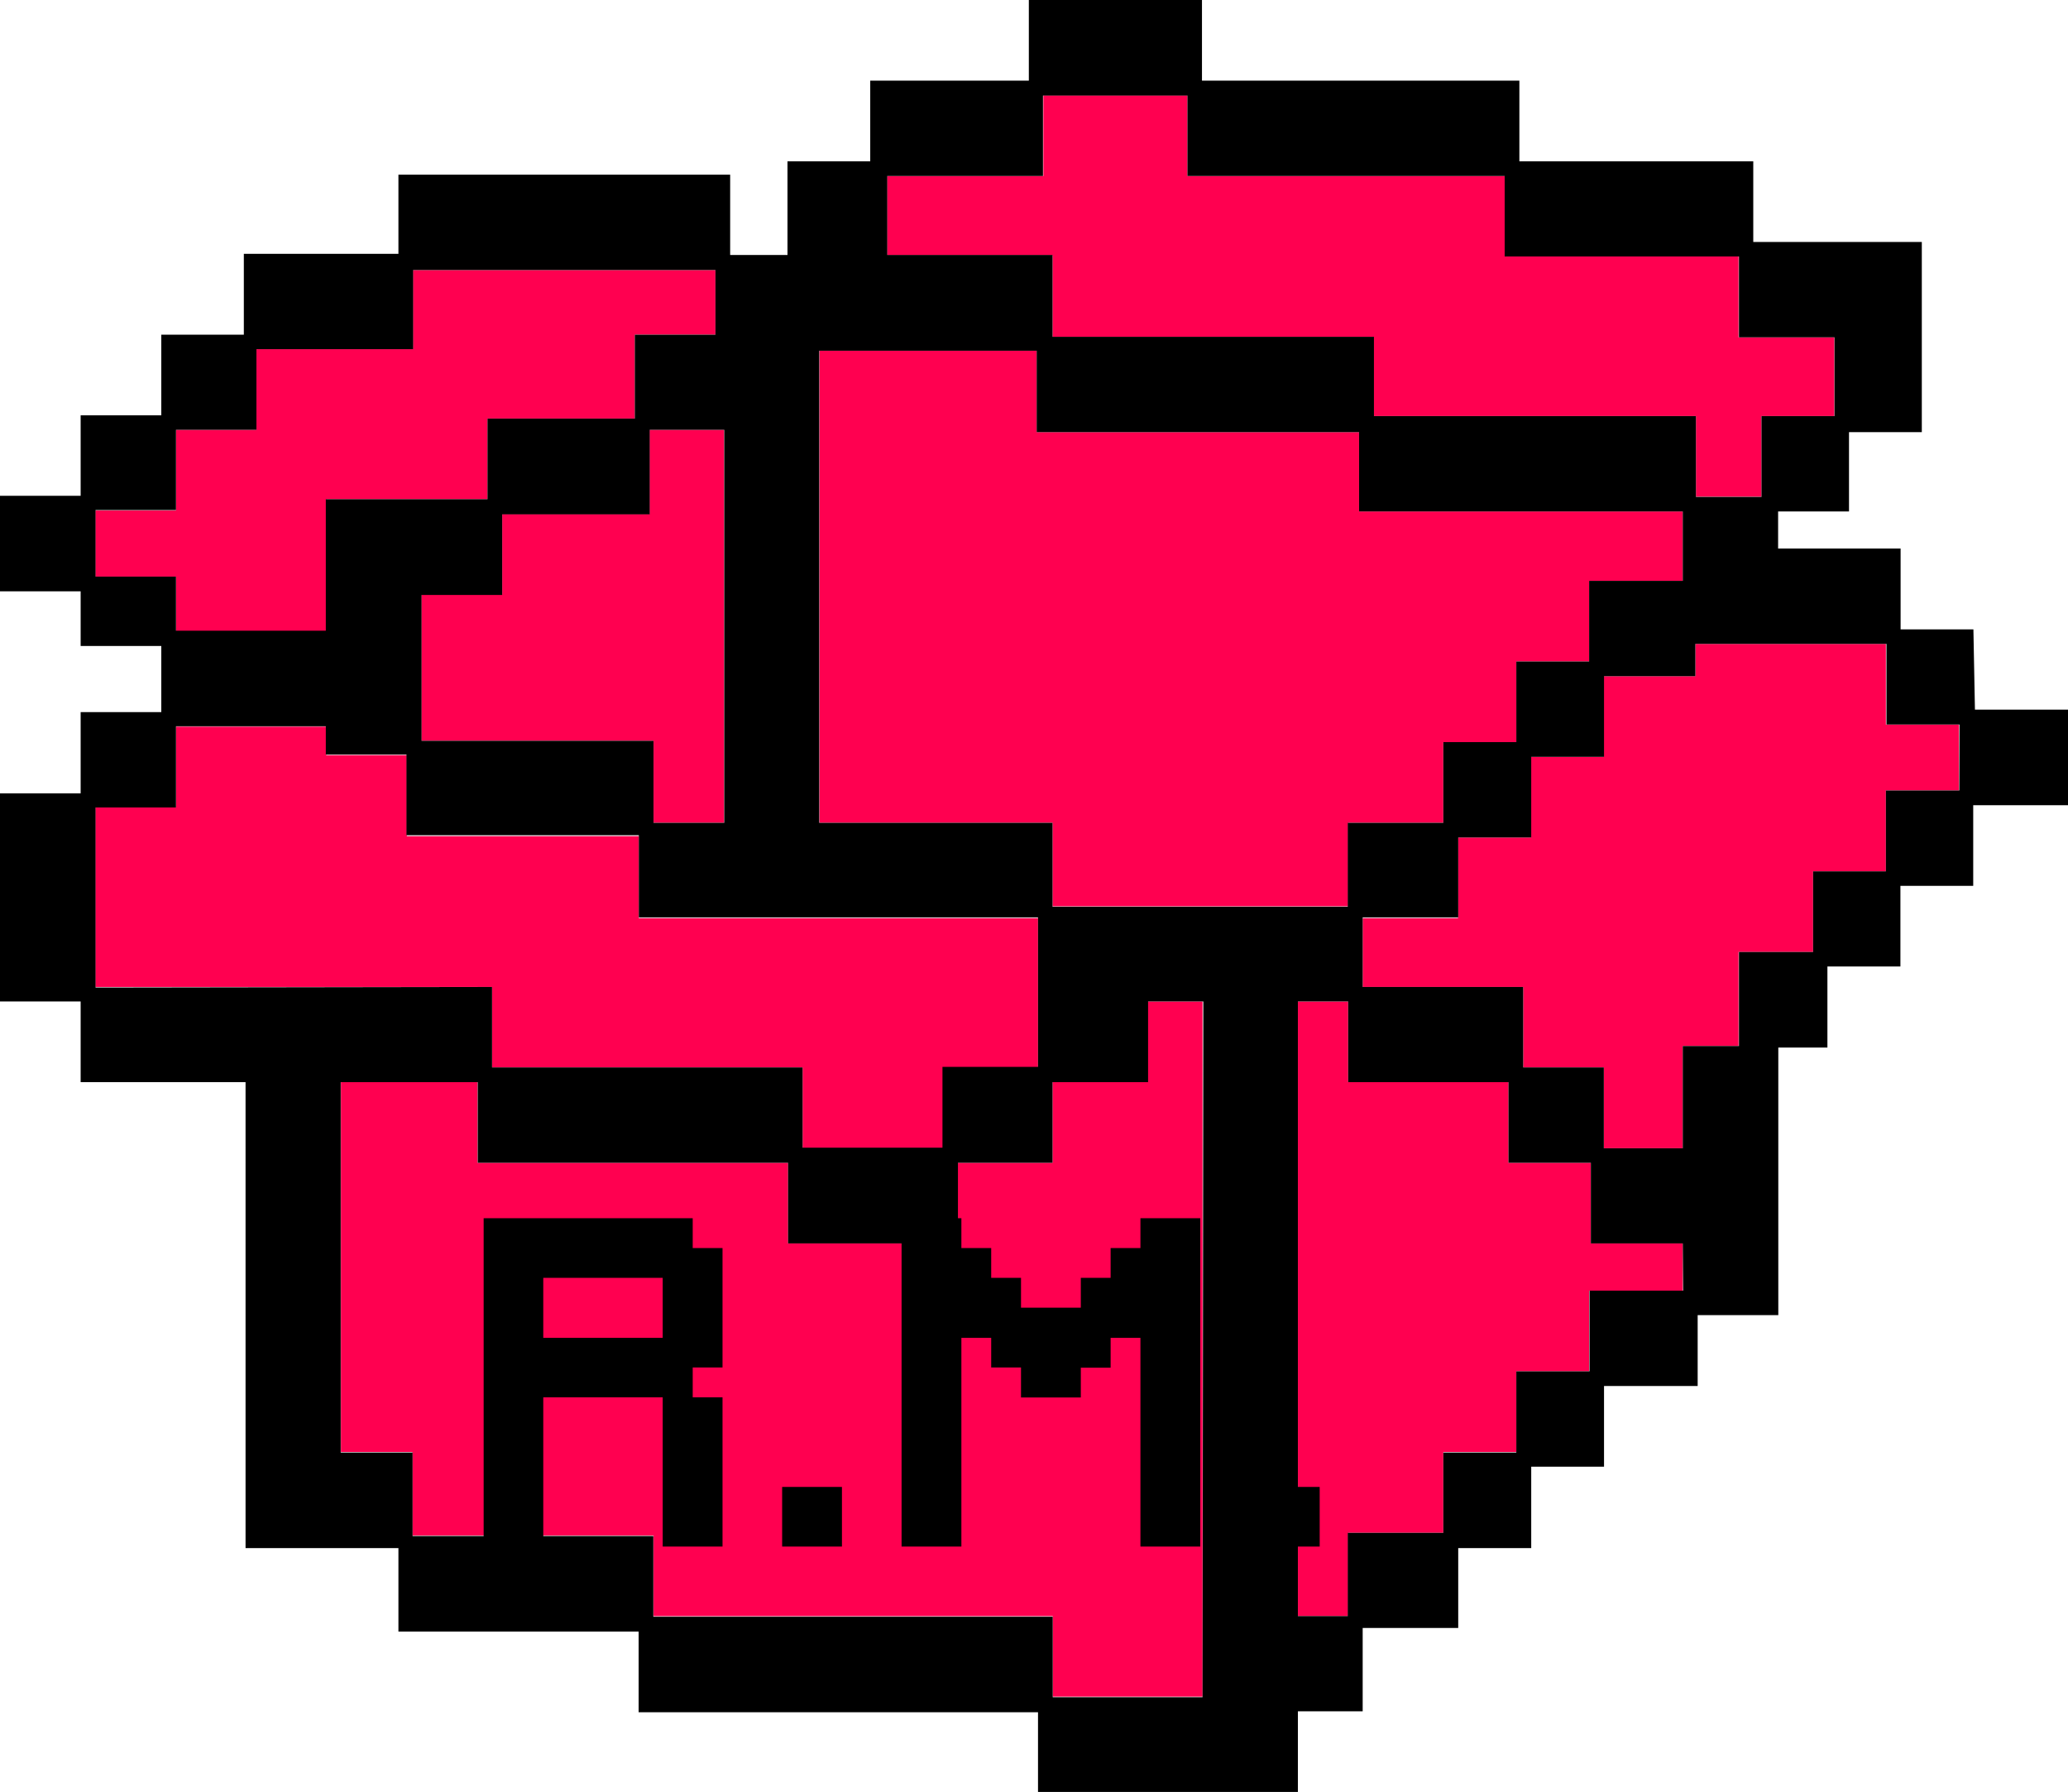
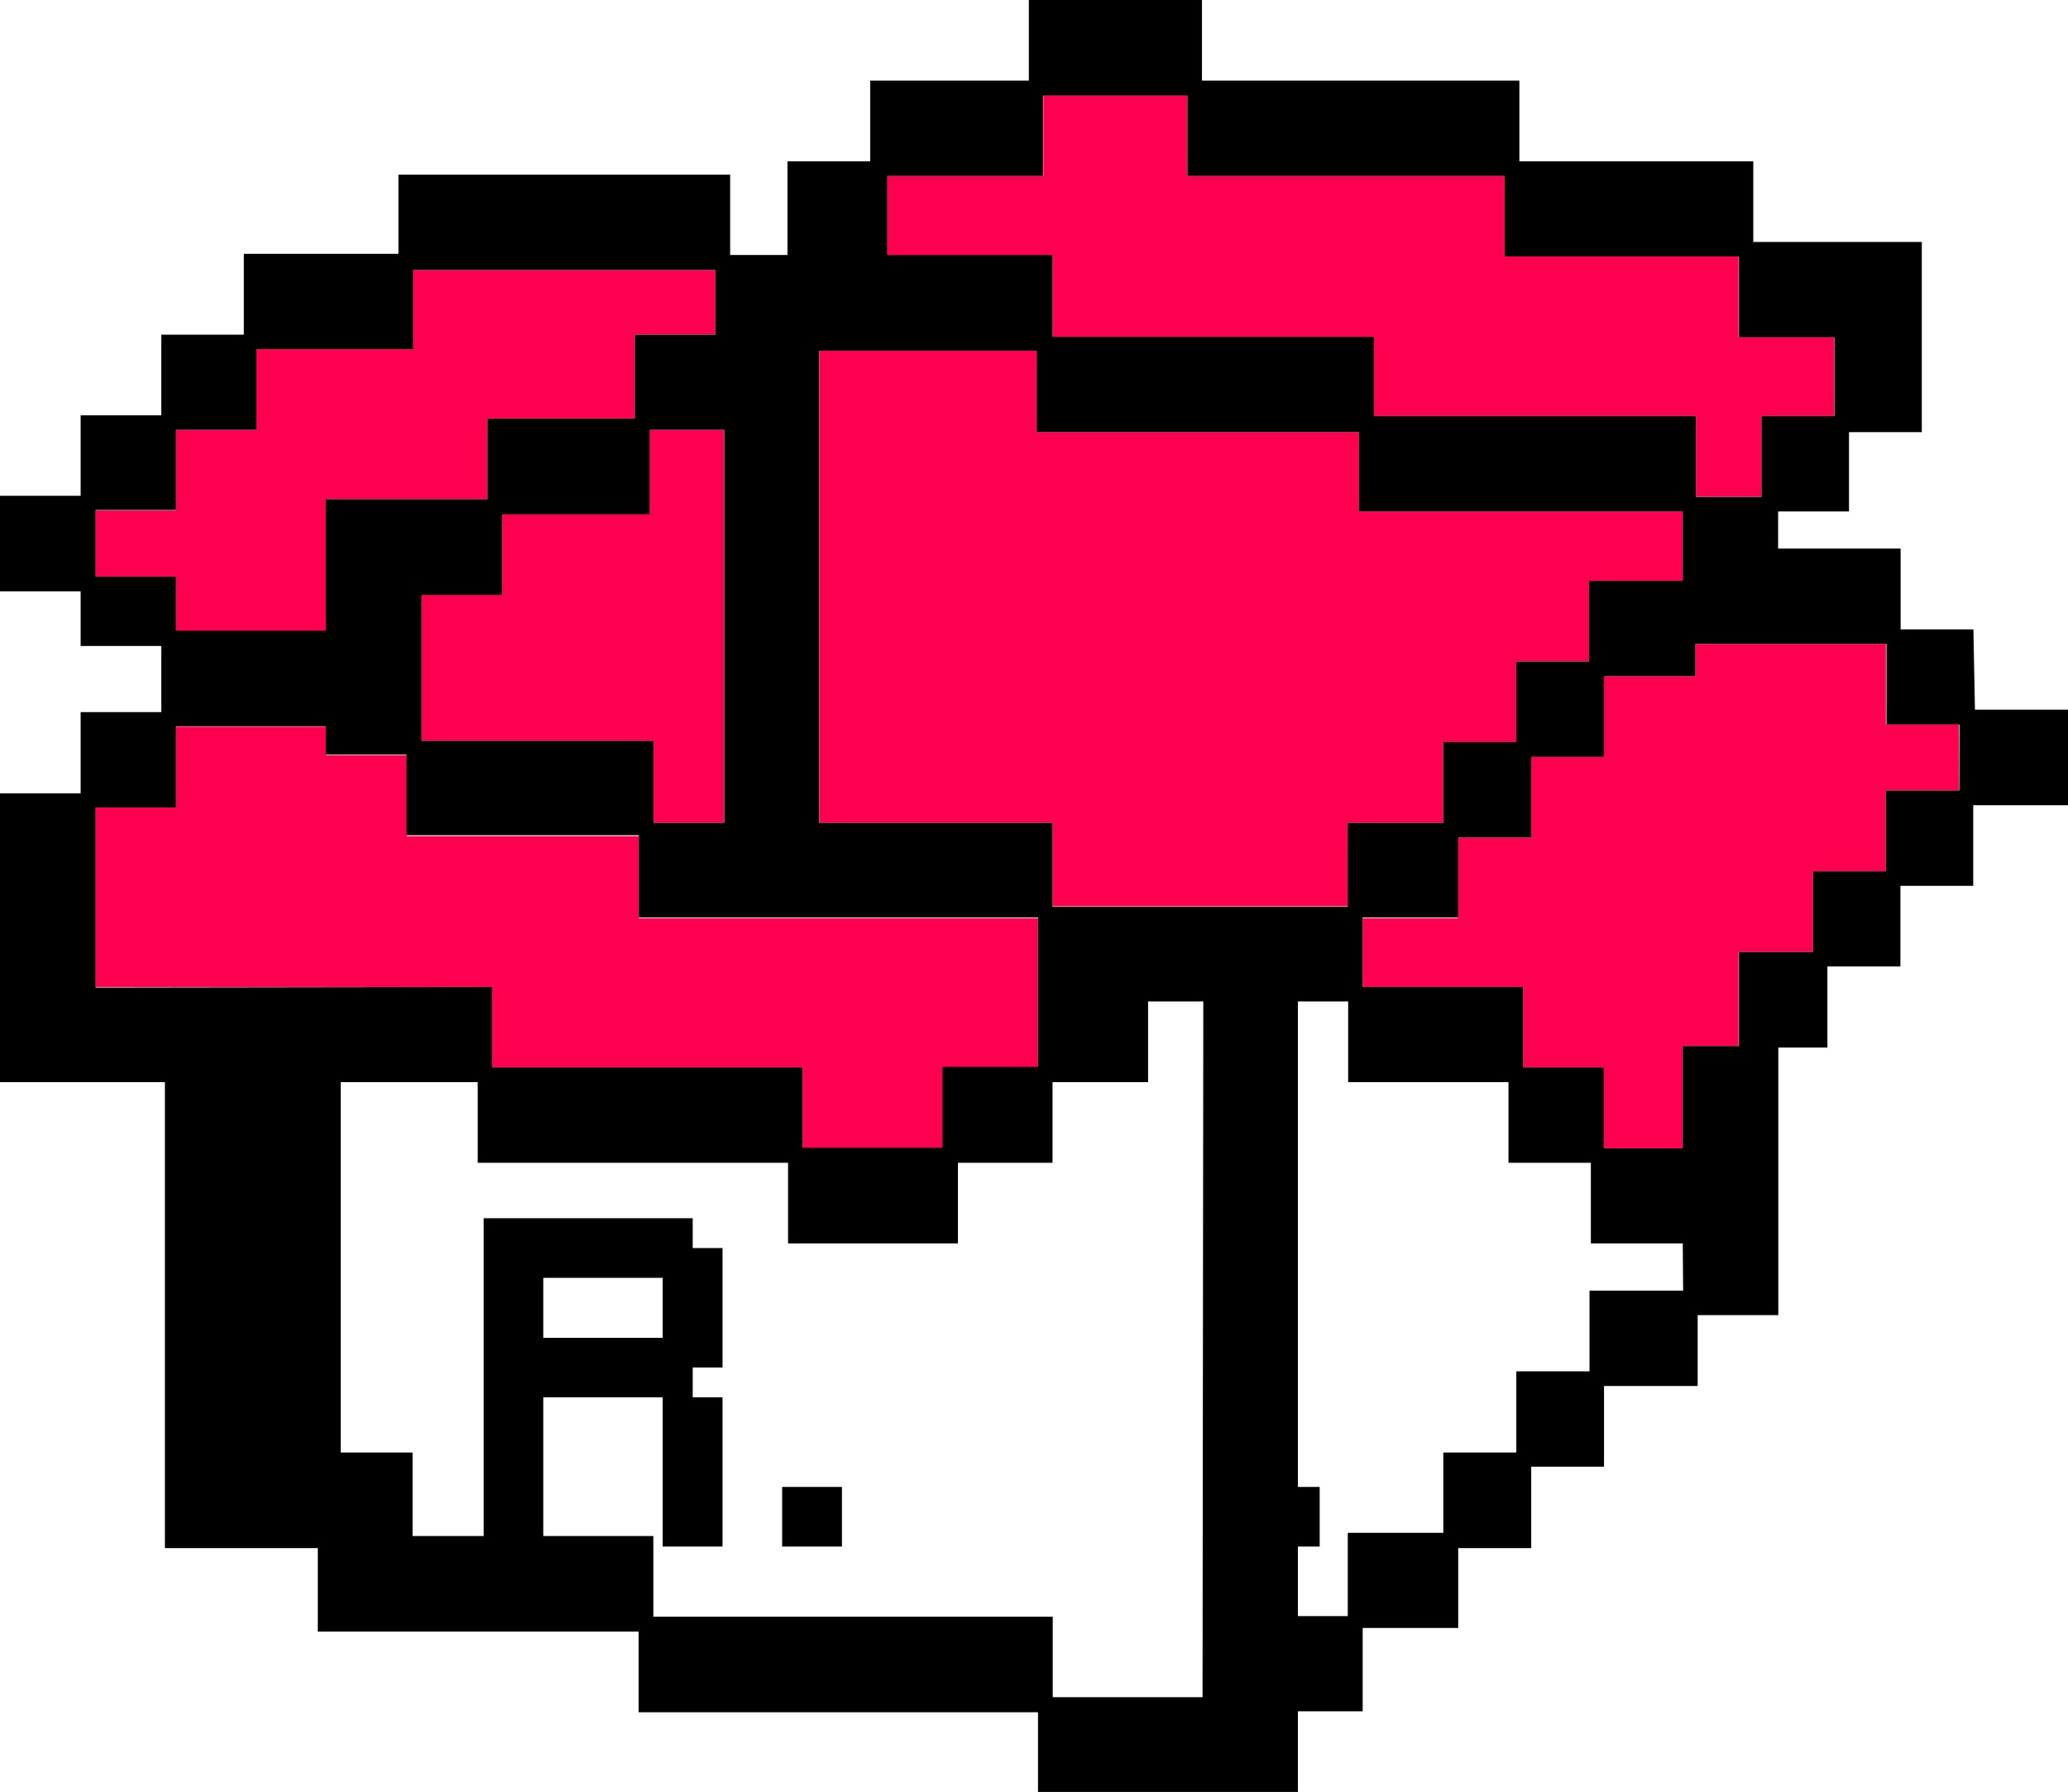
<svg xmlns="http://www.w3.org/2000/svg" viewBox="0 0 108.22 93.76">
  <defs>
    <style>.cls-1{fill:#ff0050;}</style>
  </defs>
  <g id="Layer_2" data-name="Layer 2">
    <g id="Layer_1-2" data-name="Layer 1">
      <g id="Layer_2-2" data-name="Layer 2-2">
        <polygon class="cls-1" points="9.21 33.04 17.07 33.04 17.07 26.12 25.51 26.12 25.51 21.9 33.22 21.9 33.22 17.51 37.44 17.51 37.44 14.13 21.61 14.13 21.61 18.27 13.42 18.27 13.42 22.49 9.21 22.49 9.21 26.71 4.99 26.71 4.99 30.17 9.21 30.17 9.21 33.04" />
        <polygon class="cls-1" points="25.75 55.85 42 55.85 42 60.08 49.35 60.08 49.35 55.85 54.32 55.85 54.32 48.04 33.43 48.04 33.43 43.75 21.29 43.75 21.29 39.51 17.07 39.51 17.07 38.02 9.21 38.02 9.21 42.24 4.99 42.24 4.99 51.64 25.75 51.64 25.75 55.85" />
        <polygon class="cls-1" points="55.08 17.62 71.88 17.62 71.88 21.77 88.75 21.77 88.75 25.99 92.18 25.99 92.18 21.77 95.99 21.77 95.99 17.65 90.98 17.65 90.98 13.42 78.74 13.42 78.74 9.21 62.14 9.21 62.14 4.99 54.6 4.99 54.6 9.21 46.42 9.21 46.42 13.36 55.08 13.36 55.08 17.62" />
        <polygon class="cls-1" points="37.89 43.05 37.89 22.49 33.99 22.49 33.99 26.89 26.28 26.89 26.28 31.11 22.05 31.11 22.05 38.76 34.2 38.76 34.2 43.05 37.89 43.05" />
        <polygon class="cls-1" points="70.55 43.05 75.53 43.05 75.53 38.84 79.35 38.84 79.35 34.61 83.16 34.61 83.16 30.39 88.06 30.39 88.06 26.76 71.12 26.76 71.12 22.61 54.25 22.61 54.25 18.35 42.88 18.35 42.88 43.05 55.08 43.05 55.08 47.42 70.55 47.42 70.55 43.05" />
        <polygon class="cls-1" points="98.69 33.69 95.99 33.69 93.05 33.69 88.72 33.69 88.72 35.38 88.06 35.38 87.16 35.38 83.93 35.38 83.93 39.6 80.12 39.6 80.12 43.82 76.3 43.82 76.3 48.04 71.31 48.04 71.31 51.64 79.71 51.64 79.71 55.85 83.93 55.85 83.93 60.08 88.06 60.08 88.06 54.73 90.98 54.73 90.98 49.81 93.05 49.81 93.8 49.81 94.88 49.81 94.88 45.59 98.69 45.59 98.69 41.36 102.51 41.36 102.51 37.91 98.69 37.91 98.69 33.69" />
-         <polygon class="cls-1" points="83.25 60.84 78.94 60.84 78.94 56.62 70.55 56.62 70.55 52.4 67.92 52.4 67.92 84.56 70.55 84.56 70.55 80.2 75.53 80.2 75.53 75.97 79.35 75.97 79.35 71.75 83.16 71.75 83.16 67.53 88.06 67.53 88.06 65.06 83.25 65.06 83.25 60.84" />
-         <polygon class="cls-1" points="60.04 56.62 55.08 56.62 55.08 60.84 50.12 60.84 50.12 65.06 41.24 65.06 41.24 60.84 24.99 60.84 24.99 56.62 17.84 56.62 17.84 75.97 21.58 75.97 21.58 80.34 34.2 80.34 34.2 84.56 55.09 84.56 55.09 88.77 62.93 88.77 62.93 52.4 60.04 52.4 60.04 56.62" />
-         <path d="M103.27,32.93H99.46V28.7H93.05V26.76h3.71V22.61h3.81V12.66H91.75V8.44H79.51V4.22H62.9V0H53.84V4.22h-8.3V8.44H41.21v4.9h-3V9.14H20.85v4.14H12.76v4.23H8.44v4.22H4.22v4.21H0v5H4.22V33.8H8.44v3.46H4.22v4.25H0V52.4H4.22v4.22h8.63V81h8v4.37H33.42v4.22h20.9v4.22h13.6V89.54h3.39V85.18h5V81h3.82V76.74h3.81V72.52h4.9V68.81h4.22v-14h2.57V50.57h3.82V46.35h3.81V42.13h5v-5h-4.91ZM46.43,9.21h8.15V5h7.56V9.21h16.6v4.21H91v4.23h5v4.12H92.18V26H88.75V21.77H71.9V17.62H55.08V13.34H46.43ZM22.06,38.76V31.13h4.22V26.91H34V22.49h3.9V43.05h-3.7V38.76ZM5,30.17V26.69H9.21v-4.2h4.21V18.27h8.2V14.13H37.44v3.38H33.22V21.9H25.51v4.22H17.05V33H9.21V30.17Zm0,21.5V42.25H9.21V38h7.84v1.48h4.22v4.22H33.43V48H54.32v7.82h-5v4.23H42V55.85H25.75V51.64ZM62.93,88.8H55.09V84.59H34.19V80.37H21.59V76H17.83V56.62H25v4.22H41.24v4.22h8.89V60.84h4.95V56.62h5V52.4h2.89ZM55.08,47.44V43.05H42.87V18.35H54.25v4.26H71.12v4.15H88.06v3.63h-4.9v4.22H79.35v4.22H75.53v4.22h-5v4.39Zm33,20.09h-4.9v4.22H79.35V76H75.53V80.2h-5v4.36H67.92V52.4h2.63v4.22h8.39v4.22h4.31v4.22h4.81Zm14.45-26.17H98.69v4.23H94.88v4.22H91v4.92H88.06v5.35H83.93V55.85H79.71V51.64h-8.4V48h5V43.82h3.82V39.6h3.81V35.38h4.78V33.69h10v4.22h3.82Z" />
+         <path d="M103.27,32.93H99.46V28.7H93.05V26.76h3.71V22.61h3.81V12.66H91.75V8.44H79.51V4.22H62.9V0H53.84V4.22h-8.3V8.44H41.21v4.9h-3V9.14H20.85v4.14H12.76v4.23H8.44v4.22H4.22v4.21H0v5H4.22V33.8H8.44v3.46H4.22v4.25H0V52.4v4.22h8.63V81h8v4.37H33.42v4.22h20.9v4.22h13.6V89.54h3.39V85.18h5V81h3.82V76.74h3.81V72.52h4.9V68.81h4.22v-14h2.57V50.57h3.82V46.35h3.81V42.13h5v-5h-4.91ZM46.43,9.21h8.15V5h7.56V9.21h16.6v4.21H91v4.23h5v4.12H92.18V26H88.75V21.77H71.9V17.62H55.08V13.34H46.43ZM22.06,38.76V31.13h4.22V26.91H34V22.49h3.9V43.05h-3.7V38.76ZM5,30.17V26.69H9.21v-4.2h4.21V18.27h8.2V14.13H37.44v3.38H33.22V21.9H25.51v4.22H17.05V33H9.21V30.17Zm0,21.5V42.25H9.21V38h7.84v1.48h4.22v4.22H33.43V48H54.32v7.82h-5v4.23H42V55.85H25.75V51.64ZM62.93,88.8H55.09V84.59H34.19V80.37H21.59V76H17.83V56.62H25v4.22H41.24v4.22h8.89V60.84h4.95V56.62h5V52.4h2.89ZM55.08,47.44V43.05H42.87V18.35H54.25v4.26H71.12v4.15H88.06v3.63h-4.9v4.22H79.35v4.22H75.53v4.22h-5v4.39Zm33,20.09h-4.9v4.22H79.35V76H75.53V80.2h-5v4.36H67.92V52.4h2.63v4.22h8.39v4.22h4.31v4.22h4.81Zm14.45-26.17H98.69v4.23H94.88v4.22H91v4.92H88.06v5.35H83.93V55.85H79.71V51.64h-8.4V48h5V43.82h3.82V39.6h3.81V35.38h4.78V33.69h10v4.22h3.82Z" />
      </g>
      <path d="M36.25,80.92H34.68V73.11H28.43v7.81H25.31V63.74H36.25V65.3h1.56v6.25H36.25v1.56h1.56v7.81ZM33.12,70h1.56V66.86H28.43V70h4.69Z" />
      <path d="M42.5,80.92H40.93V77.8h3.13v3.12Z" />
-       <path d="M61.25,80.92H59.68V70H58.12v1.56H56.56v1.56H53.43V71.55H51.87V70H50.31V80.92H47.18V63.74h3.13V65.3h1.56v1.56h1.56v1.56h3.13V66.86h1.56V65.3h1.56V63.74h3.13V80.92Z" />
      <path d="M67.5,80.92H65.93V77.8h3.13v3.12Z" />
    </g>
  </g>
</svg>